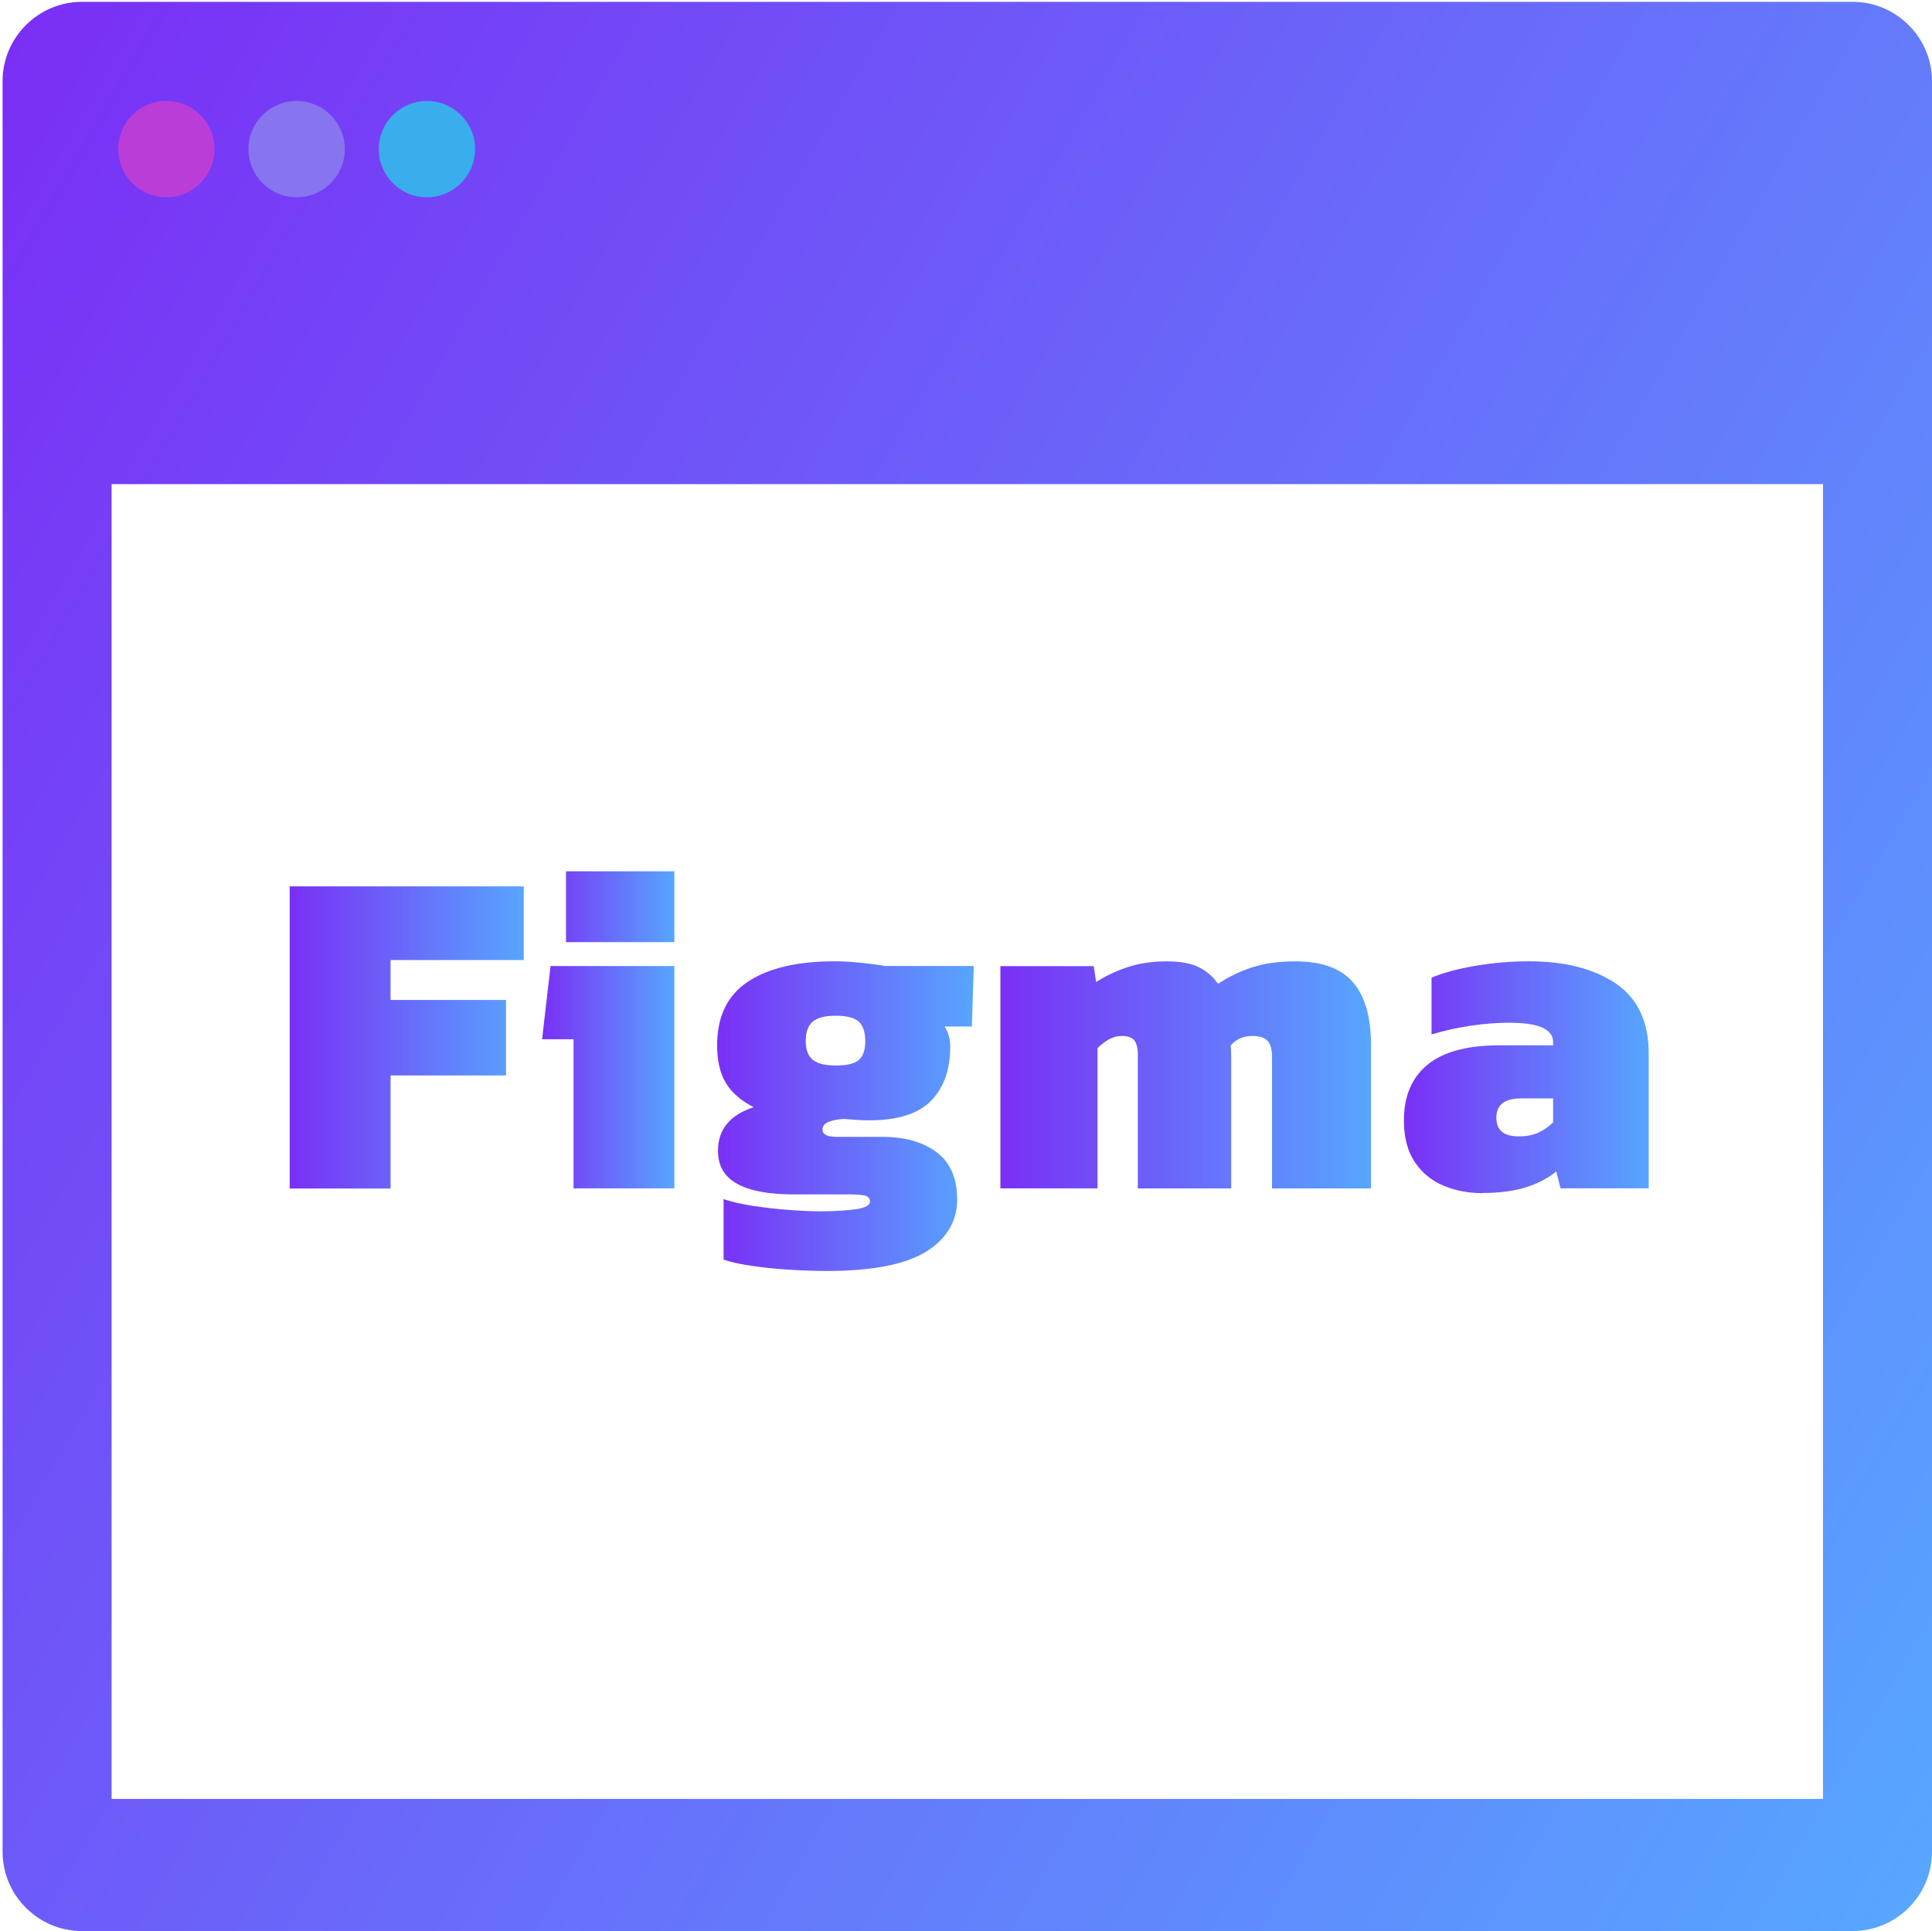
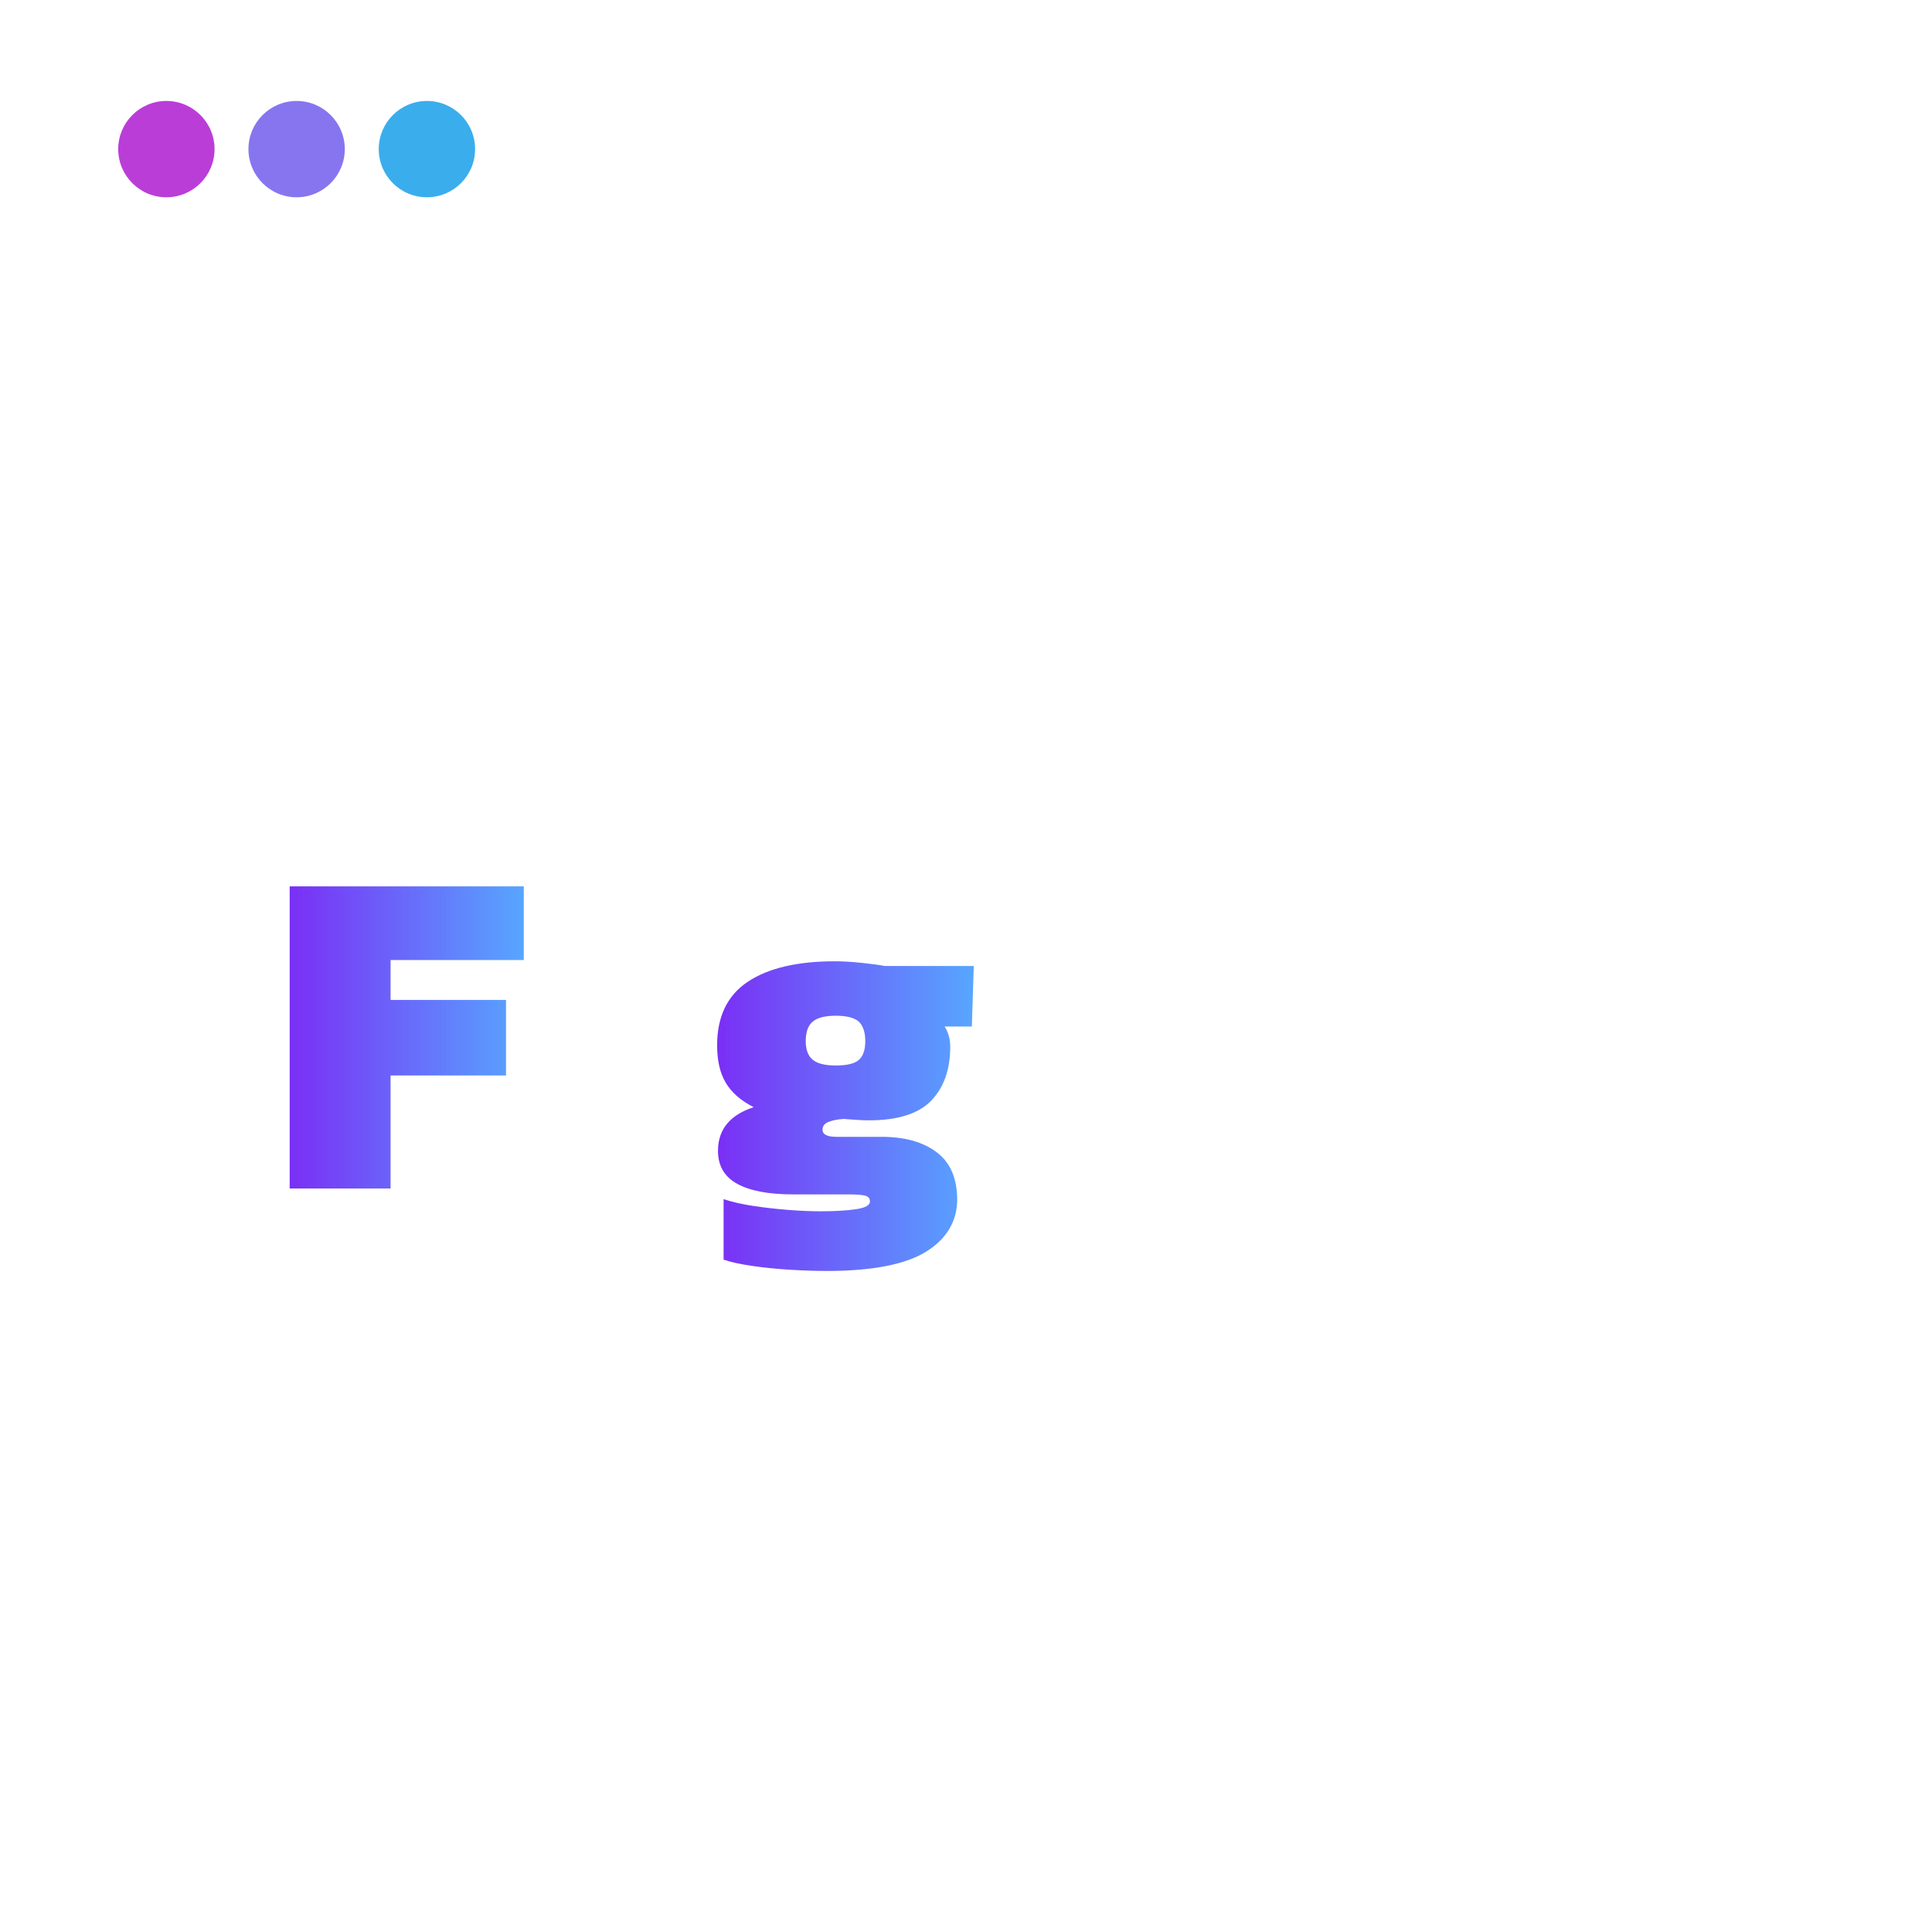
<svg xmlns="http://www.w3.org/2000/svg" xmlns:xlink="http://www.w3.org/1999/xlink" id="Ebene_2" viewBox="0 0 292.39 292.28">
  <defs>
    <style>.cls-1{fill:url(#Unbenannter_Verlauf_17-2);}.cls-2{fill:url(#Unbenannter_Verlauf_17-6);}.cls-3{fill:url(#Unbenannter_Verlauf_17-5);}.cls-4{fill:url(#Unbenannter_Verlauf_17-4);}.cls-5{fill:url(#Unbenannter_Verlauf_17-3);}.cls-6{fill:#8775ef;}.cls-7{fill:#ba3dd8;}.cls-8{fill:#3aaded;}.cls-9{fill:url(#Unbenannter_Verlauf_17);}</style>
    <linearGradient id="Unbenannter_Verlauf_17" x1="43.84" y1="157.02" x2="79.27" y2="157.02" gradientUnits="userSpaceOnUse">
      <stop offset="0" stop-color="#7a2ff5" />
      <stop offset="1" stop-color="#57a6ff" />
    </linearGradient>
    <linearGradient id="Unbenannter_Verlauf_17-2" x1="82.04" y1="155.88" x2="102.06" y2="155.88" xlink:href="#Unbenannter_Verlauf_17" />
    <linearGradient id="Unbenannter_Verlauf_17-3" x1="108.52" y1="168.94" x2="147.36" y2="168.94" xlink:href="#Unbenannter_Verlauf_17" />
    <linearGradient id="Unbenannter_Verlauf_17-4" x1="151.4" y1="162.7" x2="207.49" y2="162.7" xlink:href="#Unbenannter_Verlauf_17" />
    <linearGradient id="Unbenannter_Verlauf_17-5" x1="212.46" y1="163.05" x2="249.53" y2="163.05" xlink:href="#Unbenannter_Verlauf_17" />
    <linearGradient id="Unbenannter_Verlauf_17-6" x1="-22.52" y1="48.77" x2="315.3" y2="243.8" xlink:href="#Unbenannter_Verlauf_17" />
  </defs>
  <g>
    <path class="cls-9" d="m43.84,179.88v-45.72h35.43v11.15h-20.16v6.04h17.47v11.43h-17.47v17.11h-15.27Z" />
-     <path class="cls-1" d="m86.8,179.88v-22.58h-4.76l1.28-11.08h18.74v33.65h-15.27Zm-1.14-37.28v-10.72h16.4v10.72h-16.4Z" />
    <path class="cls-5" d="m125.13,192.37c-1.66,0-3.49-.06-5.5-.18-2.01-.12-3.92-.31-5.72-.57-1.8-.26-3.27-.58-4.4-.96v-9.16c1.28.43,2.78.77,4.51,1.03,1.73.26,3.49.46,5.29.6,1.8.14,3.43.21,4.9.21,2.18,0,3.96-.11,5.36-.32,1.4-.21,2.09-.6,2.09-1.17,0-.47-.26-.77-.78-.89-.52-.12-1.33-.18-2.41-.18h-8.45c-3.69,0-6.51-.53-8.45-1.6-1.94-1.06-2.91-2.73-2.91-5,0-3.22,1.8-5.42,5.4-6.6-1.94-.99-3.35-2.22-4.22-3.69-.88-1.47-1.31-3.36-1.31-5.68,0-4.35,1.55-7.56,4.65-9.62,3.1-2.06,7.49-3.09,13.17-3.09,1.23,0,2.63.08,4.19.25s2.67.32,3.34.46h13.49l-.29,9.16h-4.12c.57.9.85,1.92.85,3.05,0,3.46-.96,6.18-2.88,8.17-1.92,1.99-5.05,2.98-9.41,2.98-.57,0-1.21-.02-1.92-.07-.71-.05-1.35-.09-1.92-.14-.85.05-1.6.19-2.24.43-.64.24-.96.64-.96,1.21,0,.71.71,1.07,2.13,1.07h6.82c3.5,0,6.28.78,8.34,2.34,2.06,1.56,3.09,3.95,3.09,7.17s-1.57,5.94-4.72,7.88c-3.15,1.94-8.15,2.91-15.02,2.91Zm1.35-31.1c1.7,0,2.88-.28,3.51-.85.64-.57.96-1.51.96-2.84s-.33-2.35-.99-2.95c-.66-.59-1.82-.89-3.48-.89s-2.77.3-3.48.89-1.06,1.57-1.06,2.95c0,1.28.34,2.21,1.03,2.8.69.59,1.86.89,3.51.89Z" />
-     <path class="cls-4" d="m151.4,179.88v-33.65h14.13l.36,2.41c1.37-.9,2.95-1.64,4.72-2.24,1.77-.59,3.75-.89,5.93-.89s3.72.3,4.9.89c1.18.59,2.15,1.43,2.91,2.52,1.51-1.04,3.22-1.87,5.11-2.49,1.89-.61,4.09-.92,6.6-.92,3.98,0,6.88,1.05,8.7,3.16s2.73,5.27,2.73,9.48v21.73h-14.98v-19.95c0-1.09-.23-1.88-.67-2.38-.45-.5-1.22-.75-2.31-.75-1.33,0-2.41.47-3.27,1.42.05.66.07,1.3.07,1.92v19.74h-14.13v-20.24c0-.99-.18-1.71-.53-2.17-.35-.45-1.01-.67-1.95-.67-.66,0-1.3.18-1.92.53-.62.36-1.18.79-1.7,1.31v21.23h-14.7Z" />
-     <path class="cls-3" d="m224.32,180.59c-2.13,0-4.09-.38-5.89-1.14s-3.24-1.95-4.33-3.59-1.63-3.73-1.63-6.28c0-3.64,1.18-6.45,3.55-8.41,2.37-1.96,5.99-2.95,10.86-2.95h8.17v-.5c0-.95-.53-1.67-1.6-2.17-1.06-.5-2.78-.75-5.15-.75-1.8,0-3.73.15-5.79.46-2.06.31-4.01.75-5.86,1.31v-8.59c1.8-.76,4.05-1.36,6.74-1.81,2.7-.45,5.35-.67,7.95-.67,5.49,0,9.89,1.12,13.21,3.37,3.31,2.25,4.97,5.79,4.97,10.61v20.38h-13.35l-.64-2.56c-1.18.99-2.69,1.79-4.51,2.38-1.82.59-4.06.89-6.71.89Zm5.54-8.59c1.18,0,2.19-.2,3.02-.6.83-.4,1.55-.91,2.17-1.53v-3.62h-4.83c-2.51,0-3.76.97-3.76,2.91s1.14,2.84,3.41,2.84Z" />
  </g>
-   <path class="cls-2" d="m280.39.28H12.39C5.79.28.39,5.68.39,12.28v268c0,6.6,5.4,12,12,12h268c6.6,0,12-5.4,12-12V12.28c0-6.6-5.4-12-12-12Zm-4.5,272H16.89V73.28h259v199Z" />
  <circle class="cls-7" cx="25.18" cy="22.57" r="7.29" />
  <circle class="cls-6" cx="44.89" cy="22.57" r="7.29" />
  <circle class="cls-8" cx="64.61" cy="22.57" r="7.29" />
</svg>